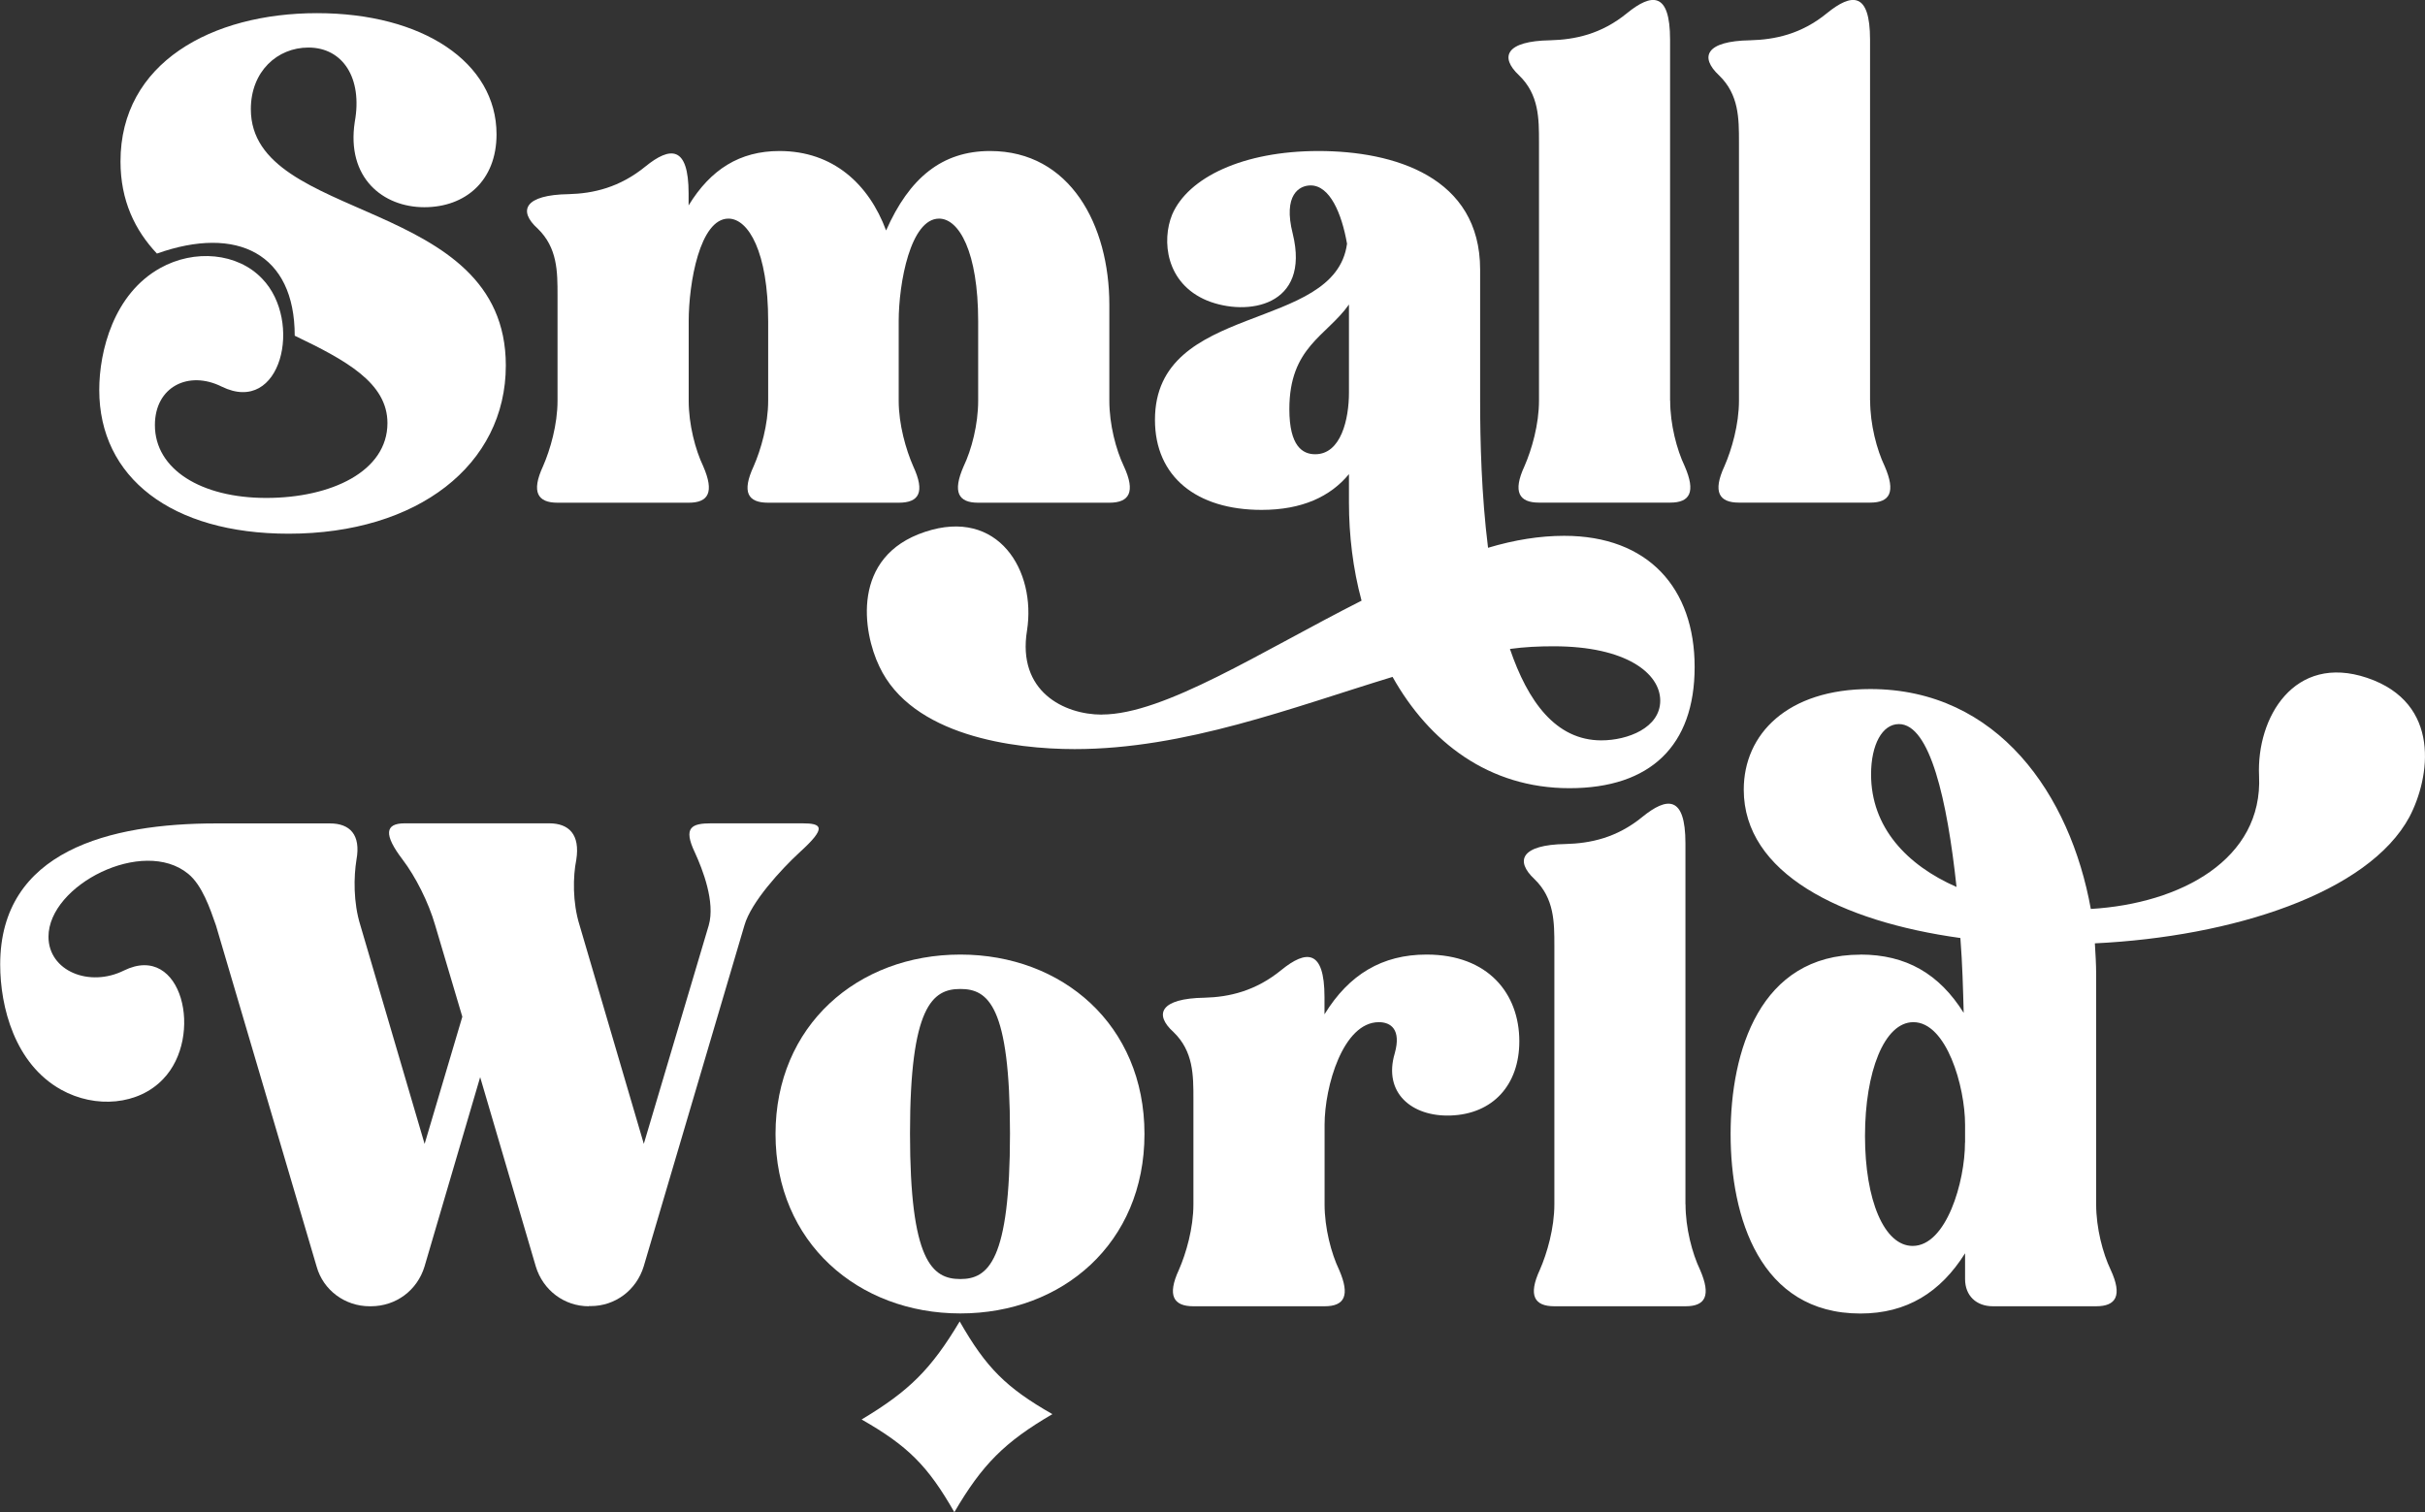
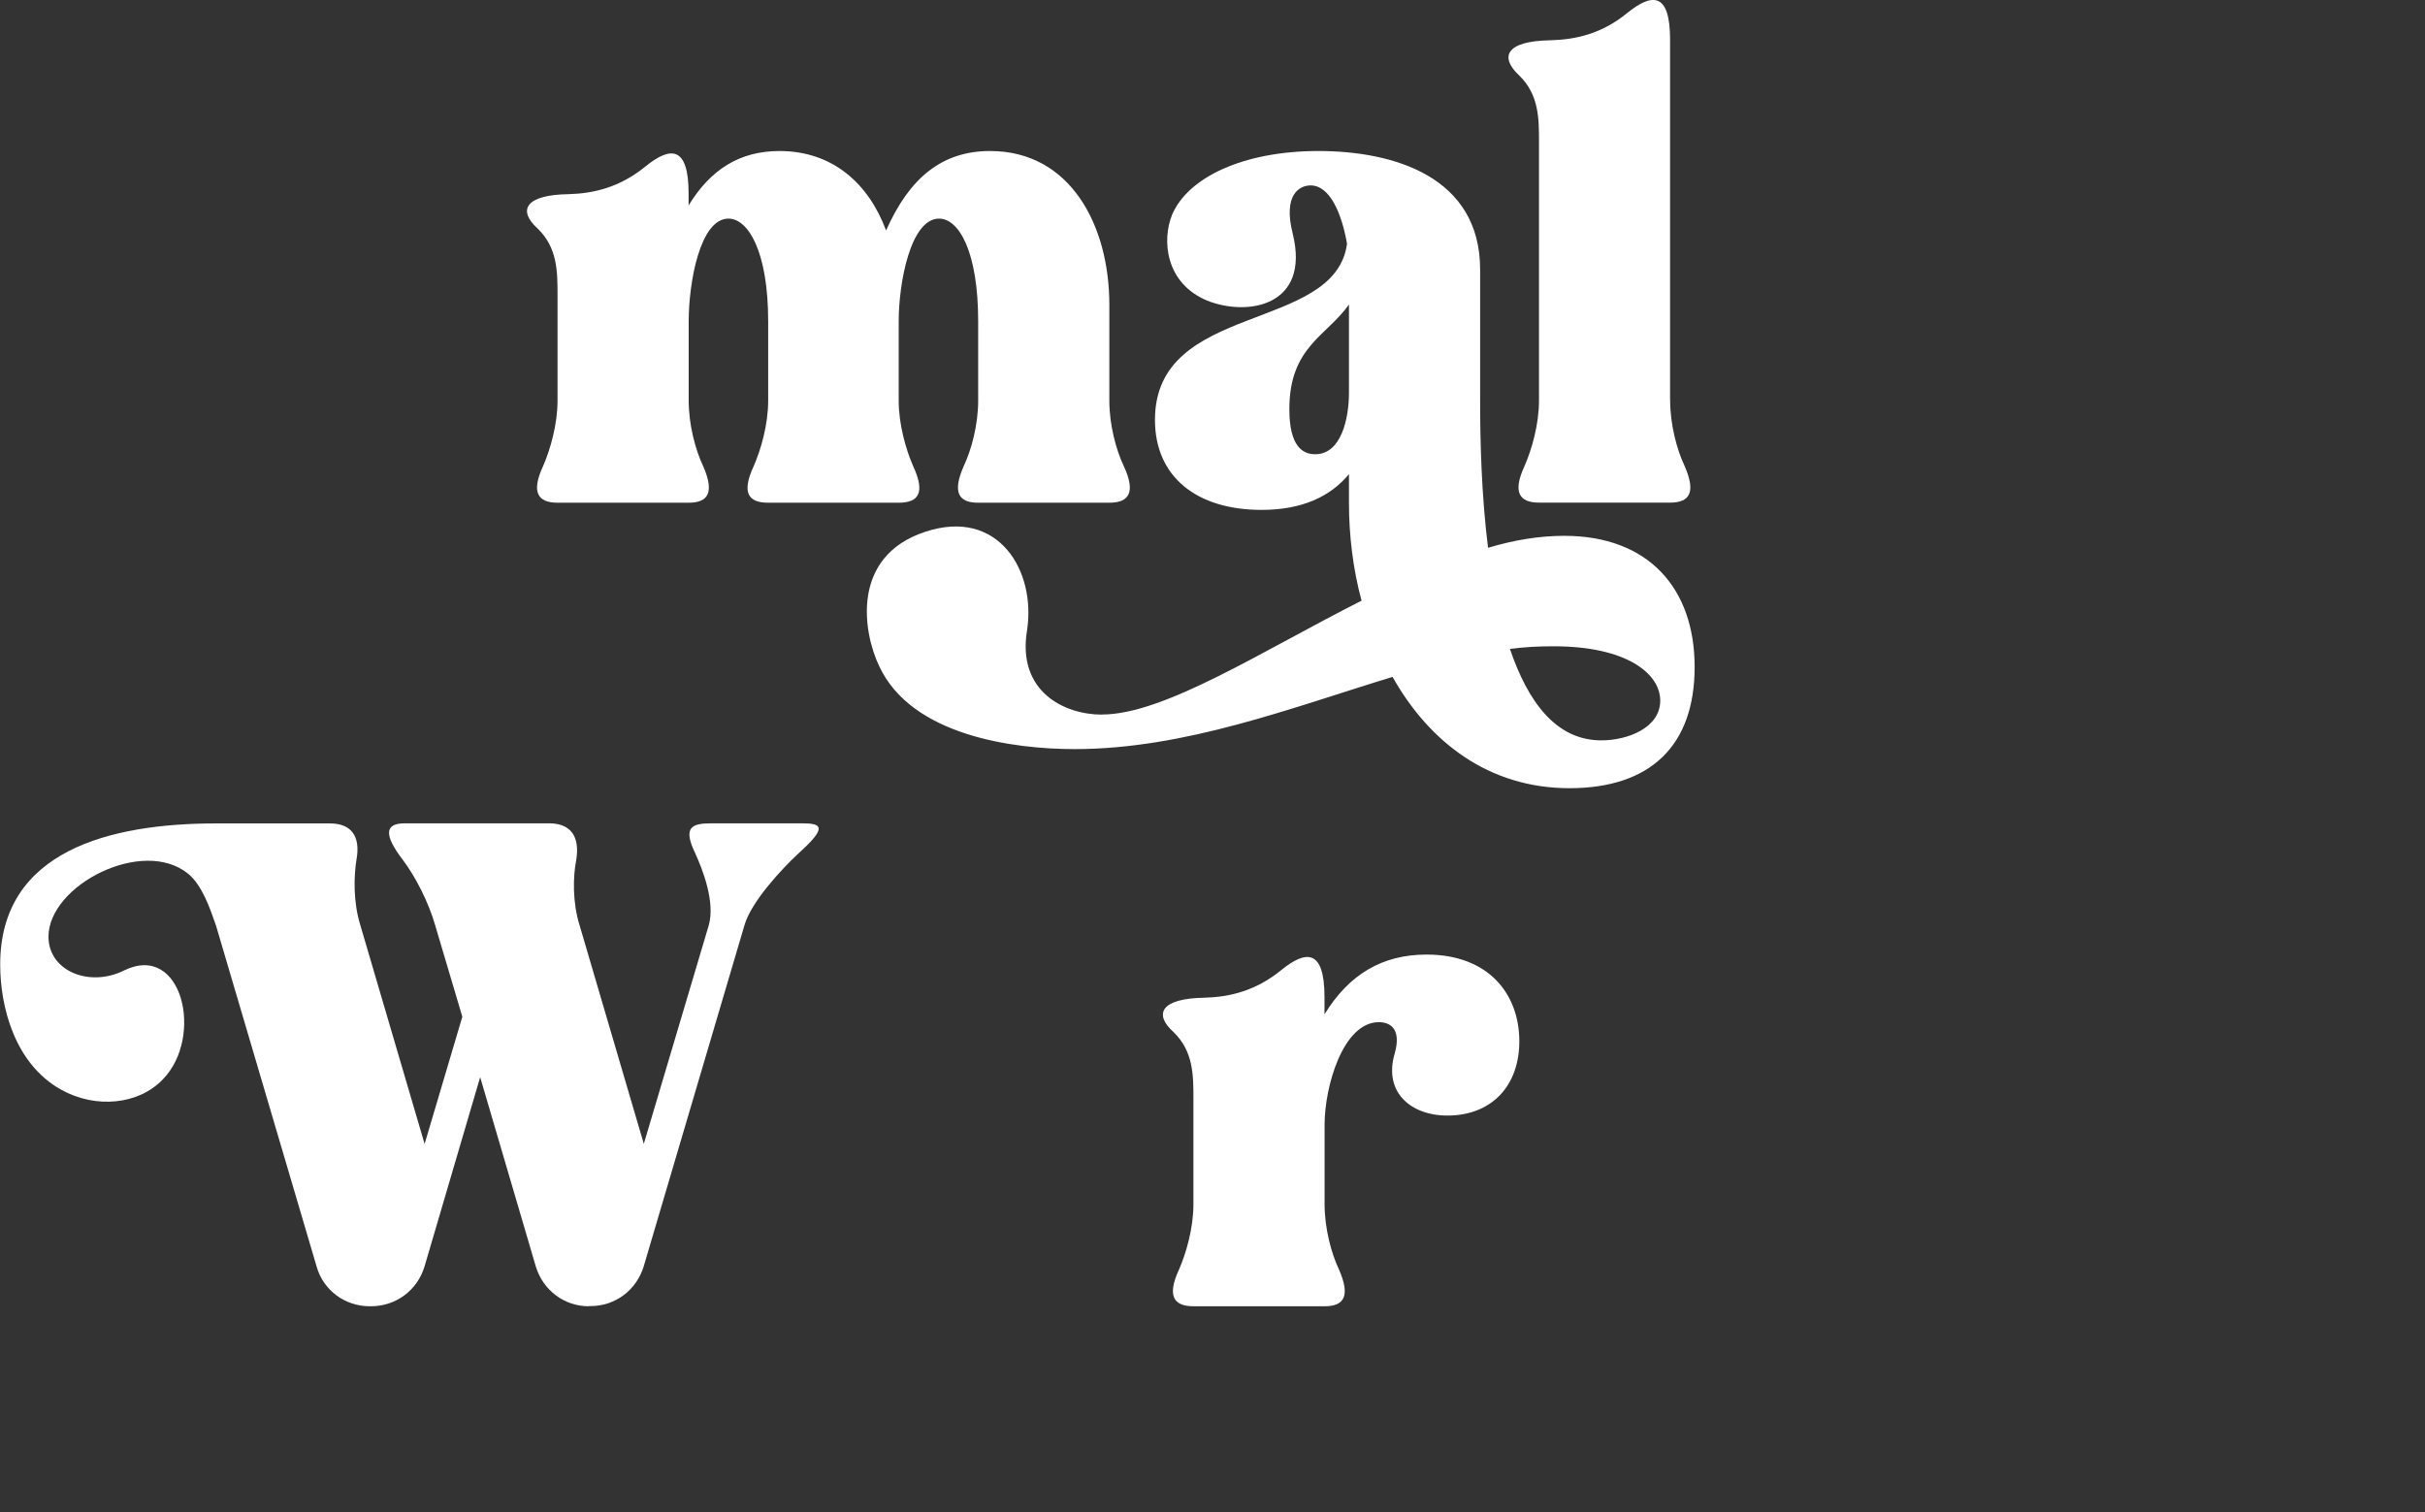
<svg xmlns="http://www.w3.org/2000/svg" id="Layer_2" viewBox="0 0 263.63 164.42">
  <rect x="0" y="0" width="263.63" height="164.42" fill="#333333" stroke="none" />
  <defs>
    <style>
      .cls-1 {
        fill: #fff;
      }
    </style>
  </defs>
  <g id="Logotypes">
    <g>
-       <path class="cls-1" d="M31.38,58.03c-12.75,0-20.59-6.12-20.59-15.63,0-4.25,1.58-10.44,6.62-13.25,3.74-2.09,8.42-1.66,11.09,1.15,4.46,4.61,2.09,14.91-4.39,11.74-3.6-1.8-7.27,0-7.27,4.18,0,4.82,5.04,7.92,12.1,7.92s13.18-2.88,13.18-8.14c0-4.39-4.54-6.84-10.08-9.5,0-8.93-6.26-12.03-14.98-8.93-2.38-2.52-3.96-5.76-3.96-10.01C13.09,6.83,23.02,1.43,34.47,1.43s19.51,5.33,19.51,13.18c0,5.04-3.38,7.92-7.85,7.92s-8.5-3.17-7.56-9.29c.86-4.75-1.3-8.07-5.04-8.07-3.38,0-6.26,2.59-6.26,6.7,0,12.46,27.72,9.43,27.72,27.87,0,10.8-9.58,18.29-23.62,18.29Z" />
      <path class="cls-1" d="M74.87,22.32c2.38-3.89,5.54-5.9,9.87-5.9,5.83,0,9.72,3.6,11.59,8.64,2.52-5.69,6.05-8.64,11.31-8.64,8.71,0,12.96,8.06,12.96,16.71v10.44c0,2.59.72,5.33,1.58,7.13,1.3,2.81.58,3.96-1.58,3.96h-14.26c-2.16,0-2.81-1.15-1.58-3.96.86-1.8,1.58-4.54,1.58-7.13v-8.64c0-7.56-2.09-11.16-4.25-11.16-3.1,0-4.39,6.98-4.39,11.16v8.64c0,2.59.79,5.33,1.58,7.13,1.3,2.81.65,3.96-1.58,3.96h-14.19c-2.23,0-2.88-1.15-1.58-3.96.79-1.8,1.58-4.54,1.58-7.13v-8.64c0-7.56-2.16-11.16-4.32-11.16-3.1,0-4.32,6.98-4.32,11.16v8.64c0,2.59.72,5.33,1.58,7.13,1.22,2.81.58,3.96-1.58,3.96h-14.26c-2.16,0-2.88-1.15-1.58-3.96.79-1.8,1.58-4.54,1.58-7.13v-11.45c0-2.59,0-5.18-2.16-7.27-2.16-1.94-1.44-3.67,3.38-3.74,2.66-.07,5.54-.72,8.35-3.02,2.66-2.16,4.68-2.3,4.68,2.95v1.3Z" />
      <path class="cls-1" d="M119.79,77.69c6.77,0,17.28-6.84,28.23-12.38-.94-3.46-1.37-7.13-1.37-10.66v-3.1c-2.02,2.45-5.11,3.89-9.5,3.89-7.06,0-11.59-3.6-11.59-9.79,0-12.89,19.58-9.43,20.88-19.15-.58-3.31-1.87-6.34-3.96-6.34-1.22,0-3.02,1.01-1.94,5.26,1.94,7.92-4.97,9-9.29,7.27-4.54-1.87-4.97-6.55-3.82-9.36,1.73-4.03,7.7-6.91,15.91-6.91s17.57,2.81,17.57,12.89v14.26c0,4.39.14,10.22.86,15.99,2.88-.86,5.62-1.3,8.28-1.3,9.14,0,14.18,5.69,14.18,14.26s-4.82,13.18-13.61,13.18-15.26-5.04-19.23-12.1c-10.87,3.31-22.54,7.85-34.56,7.85-6.62,0-17.71-1.44-21.24-9-1.8-3.74-3.1-11.95,4.97-14.62,7.99-2.66,12.1,4.25,11.09,10.73-1.08,6.62,4.03,9.14,8.14,9.14ZM140.17,44.49c0,4.03,1.44,4.9,2.81,4.9,2.81,0,3.67-3.82,3.67-6.7v-9.58c-2.45,3.46-6.48,4.61-6.48,11.38ZM174.08,80.5c2.88,0,6.41-1.37,6.41-4.32s-3.67-5.91-11.59-5.91c-1.58,0-3.17.07-4.75.29,1.94,5.69,4.97,9.94,9.94,9.94Z" />
      <path class="cls-1" d="M181.57,43.56c0,2.59.72,5.33,1.58,7.13,1.22,2.81.58,3.96-1.58,3.96h-14.26c-2.16,0-2.88-1.15-1.58-3.96.79-1.8,1.58-4.54,1.58-7.13V15.47c0-2.59,0-5.18-2.16-7.27-2.16-2.02-1.44-3.74,3.38-3.82,2.66-.07,5.54-.65,8.35-2.95,2.66-2.16,4.68-2.38,4.68,2.88v39.24Z" />
-       <path class="cls-1" d="M203.31,43.56c0,2.59.72,5.33,1.58,7.13,1.22,2.81.58,3.96-1.58,3.96h-14.26c-2.16,0-2.88-1.15-1.58-3.96.79-1.8,1.58-4.54,1.58-7.13V15.47c0-2.59,0-5.18-2.16-7.27-2.16-2.02-1.44-3.74,3.38-3.82,2.66-.07,5.54-.65,8.35-2.95,2.66-2.16,4.68-2.38,4.68,2.88v39.24Z" />
    </g>
    <g>
      <path class="cls-1" d="M64.01,142.03c-2.66,0-4.97-1.73-5.76-4.32l-6.05-20.59-6.05,20.59c-.79,2.59-3.1,4.32-5.83,4.32h-.14c-2.66,0-5.04-1.73-5.76-4.32l-10.94-37.08c-.65-1.87-1.51-4.39-3.02-5.62-4.9-4.03-15.19,1.22-15.19,6.84,0,3.74,4.46,5.54,8.21,3.67,6.34-3.1,8.71,7.2,4.25,11.81-2.66,2.81-7.34,3.24-11.09,1.15-5.04-2.81-6.62-9-6.62-13.61,0-12.38,11.95-15.34,23.47-15.34h12.38c2.16,0,3.38,1.22,2.88,3.96-.29,1.8-.36,4.61.43,7.13l6.98,23.76,4.1-13.83-2.95-9.94c-.72-2.52-2.16-5.33-3.53-7.13-2.09-2.74-1.94-3.96.22-3.96h15.7c2.16,0,3.38,1.22,2.95,3.96-.36,1.8-.43,4.61.36,7.13l6.98,23.76,7.06-23.76c.72-2.52-.65-6.05-1.51-7.92-1.3-2.74-.36-3.17,1.8-3.17h9.86c2.16,0,2.74.43-.29,3.17-2.02,1.87-5.26,5.4-5.98,7.92l-10.95,37.08c-.79,2.59-3.1,4.32-5.76,4.32h-.22Z" />
-       <path class="cls-1" d="M104.4,103.79c11.09,0,20.02,7.63,20.02,19.51s-8.93,19.51-20.02,19.51-20.09-7.71-20.09-19.51,8.93-19.51,20.09-19.51ZM104.33,143.68c2.88,5.04,5.04,7.2,10.08,10.08-5.18,3.02-7.63,5.47-10.66,10.66-2.88-5.04-5.04-7.2-10.08-10.08,5.18-3.1,7.56-5.47,10.66-10.66ZM104.4,139.07c3.02,0,5.4-1.94,5.4-15.84s-2.38-15.7-5.4-15.7-5.47,1.87-5.47,15.7,2.38,15.84,5.47,15.84Z" />
      <path class="cls-1" d="M144,110.27c2.66-4.32,6.26-6.48,11.09-6.48,6.7,0,10.08,4.25,10.08,9.43,0,4.75-2.88,7.92-7.49,8.07-4.18.14-7.34-2.45-6.05-6.77.72-2.59-.43-3.38-1.73-3.38-3.89,0-5.9,6.98-5.9,11.16v8.64c0,2.59.72,5.33,1.58,7.13,1.22,2.81.58,3.96-1.58,3.96h-14.26c-2.16,0-2.88-1.15-1.58-3.96.79-1.8,1.58-4.54,1.58-7.13v-11.45c0-2.59,0-5.18-2.16-7.27-2.16-1.94-1.44-3.67,3.38-3.74,2.66-.07,5.54-.72,8.35-3.02,2.66-2.16,4.68-2.3,4.68,2.95v1.87Z" />
-       <path class="cls-1" d="M183.24,130.94c0,2.59.72,5.33,1.58,7.13,1.22,2.81.58,3.96-1.58,3.96h-14.26c-2.16,0-2.88-1.15-1.58-3.96.79-1.8,1.58-4.54,1.58-7.13v-28.08c0-2.59,0-5.18-2.16-7.27-2.16-2.02-1.44-3.74,3.38-3.82,2.66-.07,5.54-.65,8.35-2.95,2.66-2.16,4.68-2.38,4.68,2.88v39.24Z" />
-       <path class="cls-1" d="M202.25,103.79c4.97,0,8.57,2.09,11.23,6.34-.07-2.59-.14-5.33-.36-8.14-13.03-1.8-23.55-7.06-23.55-16.13,0-6.05,4.75-10.94,13.75-10.94,13.9,0,21.75,11.52,23.98,23.91,9.79-.58,18.72-5.4,18.29-14.47-.29-6.34,3.82-13.32,11.74-10.66,8.14,2.74,6.84,10.87,4.61,15.12-4.46,8.28-19.23,13.03-34.2,13.75.07,1.15.14,2.3.14,3.38v24.99c0,2.59.72,5.33,1.58,7.13,1.3,2.81.58,3.96-1.58,3.96h-11.23c-1.8,0-3.02-1.15-3.02-2.95v-2.81c-2.67,4.25-6.34,6.55-11.38,6.55-10.95,0-14.11-10.51-14.11-19.51s3.17-19.51,14.11-19.51ZM213.63,124.24v-1.94c0-4.18-2.02-11.16-5.62-11.16-3.17,0-5.26,5.4-5.26,12.38s2.09,11.95,5.18,11.95c3.67,0,5.69-6.98,5.69-11.23ZM206.43,78.73c-1.8,0-3.02,2.23-3.02,5.47,0,5.76,3.89,9.87,9.29,12.24-1.01-9.43-2.88-17.71-6.26-17.71Z" />
    </g>
  </g>
</svg>